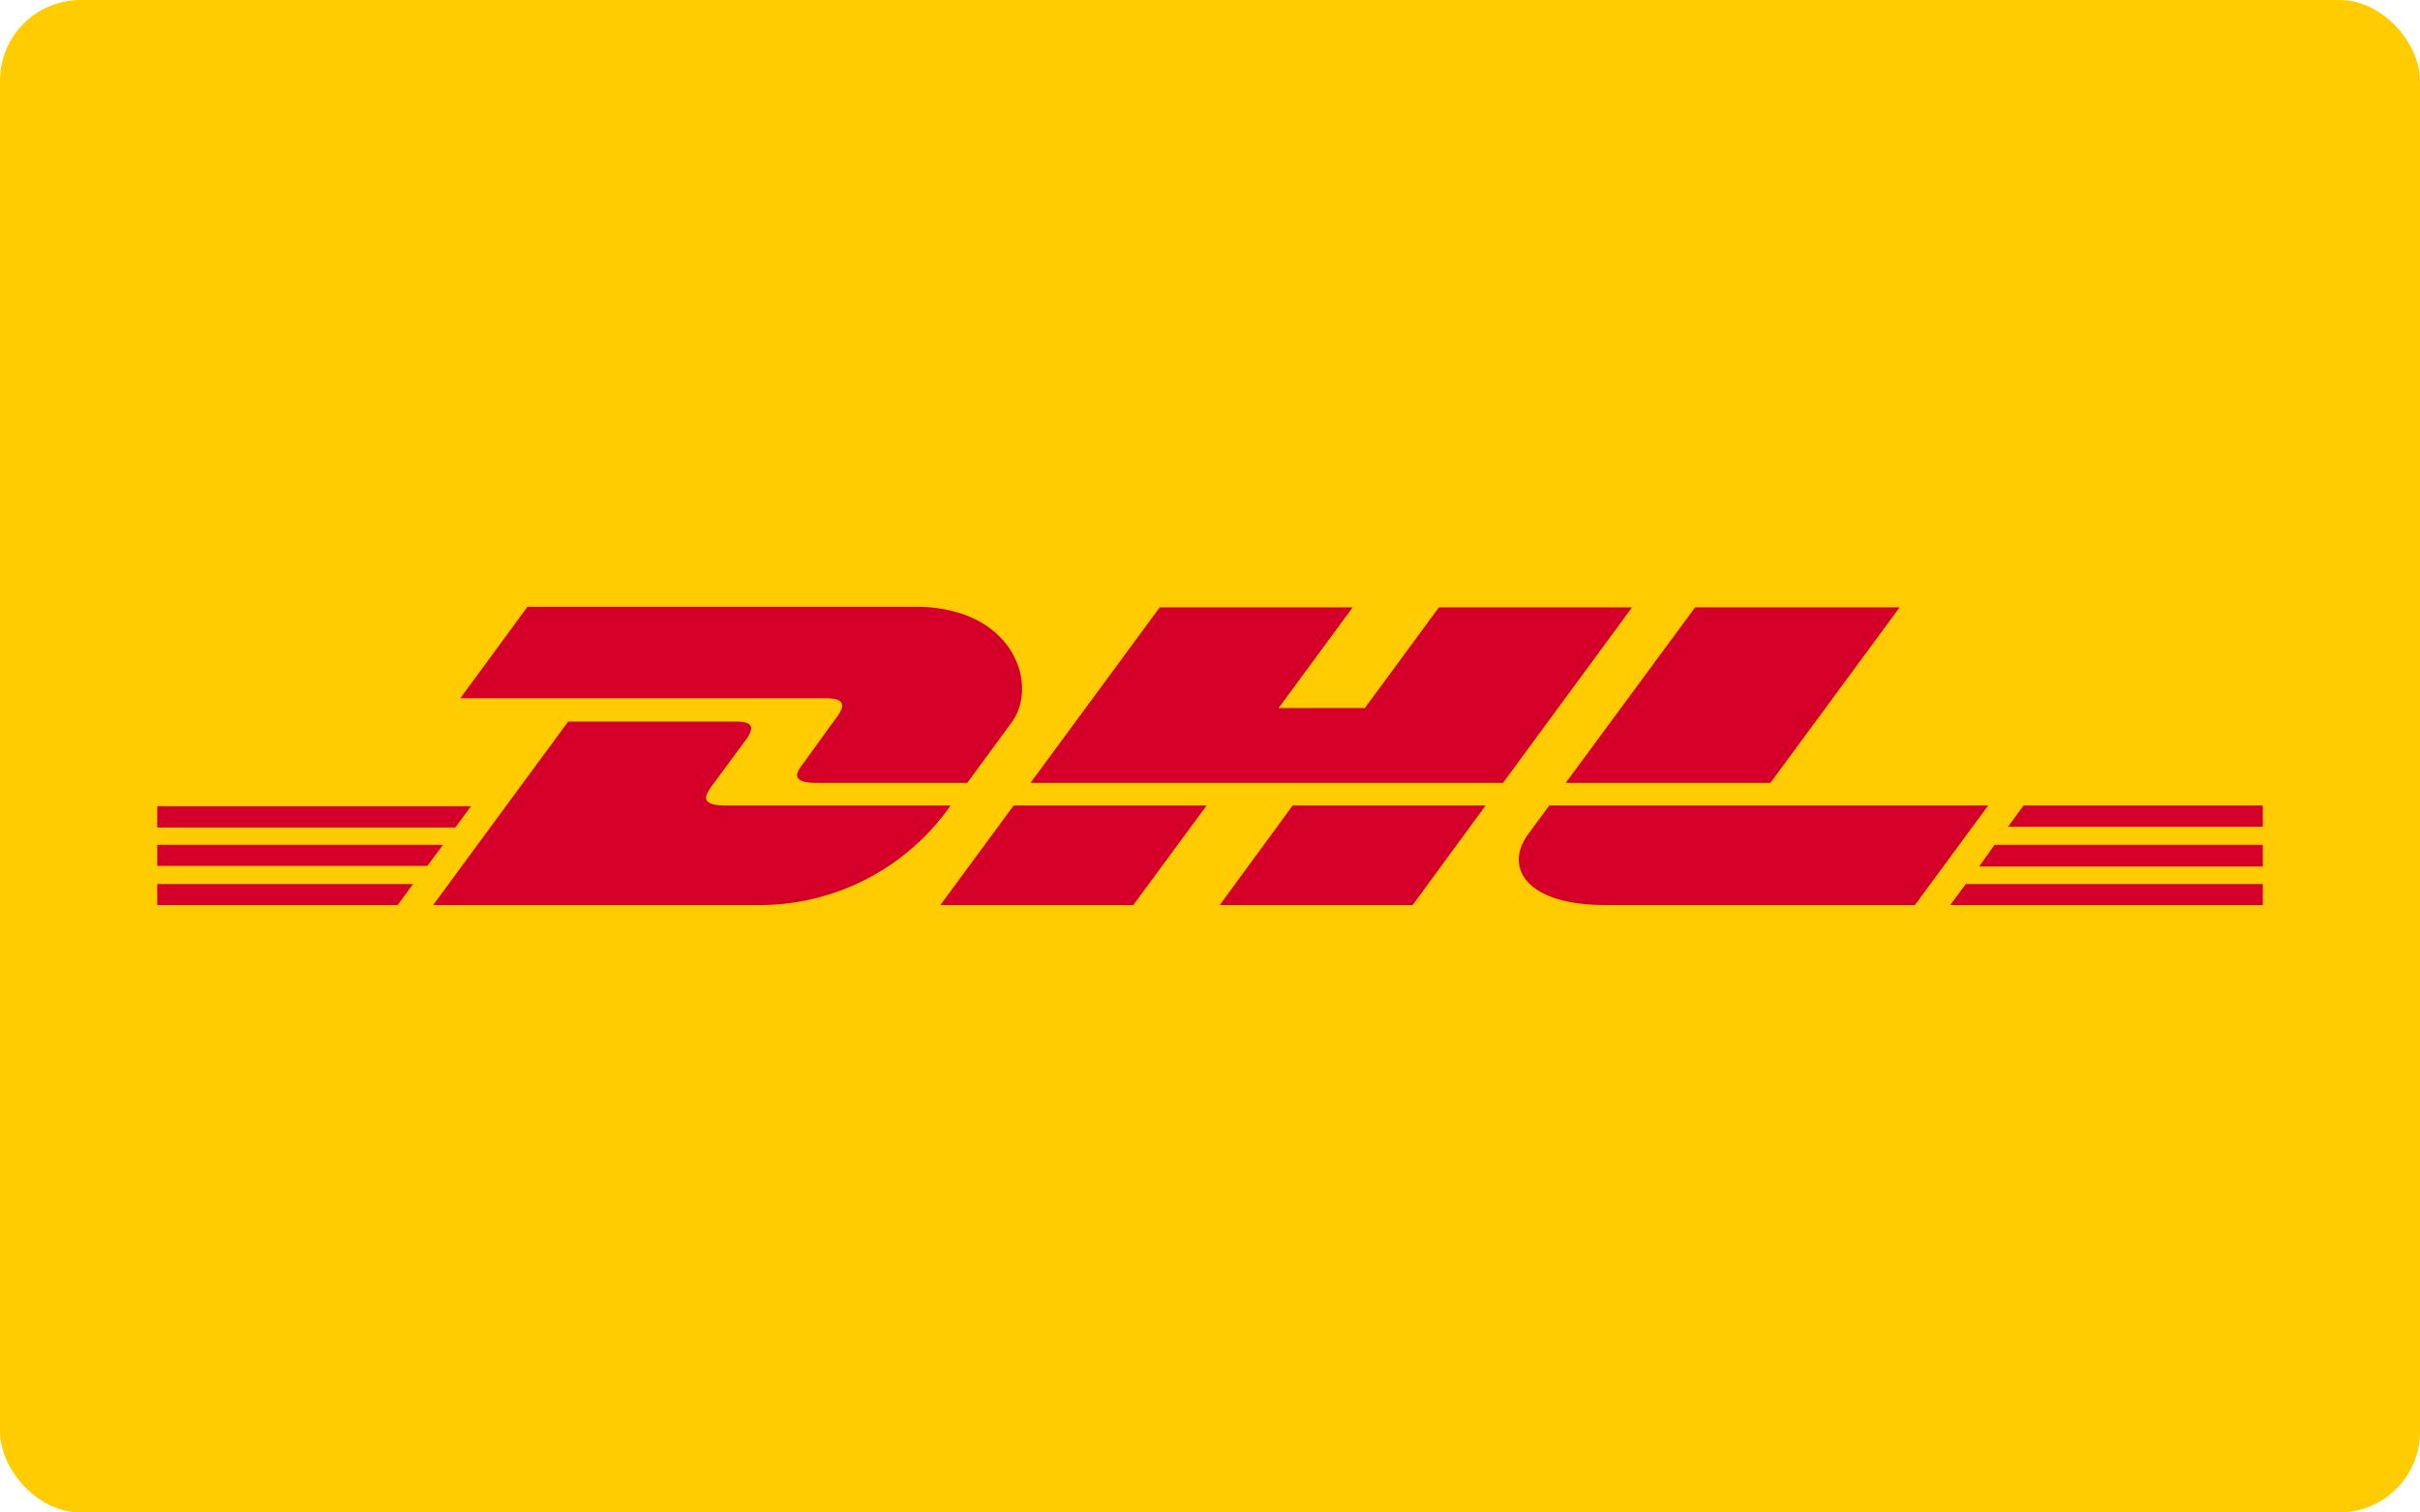
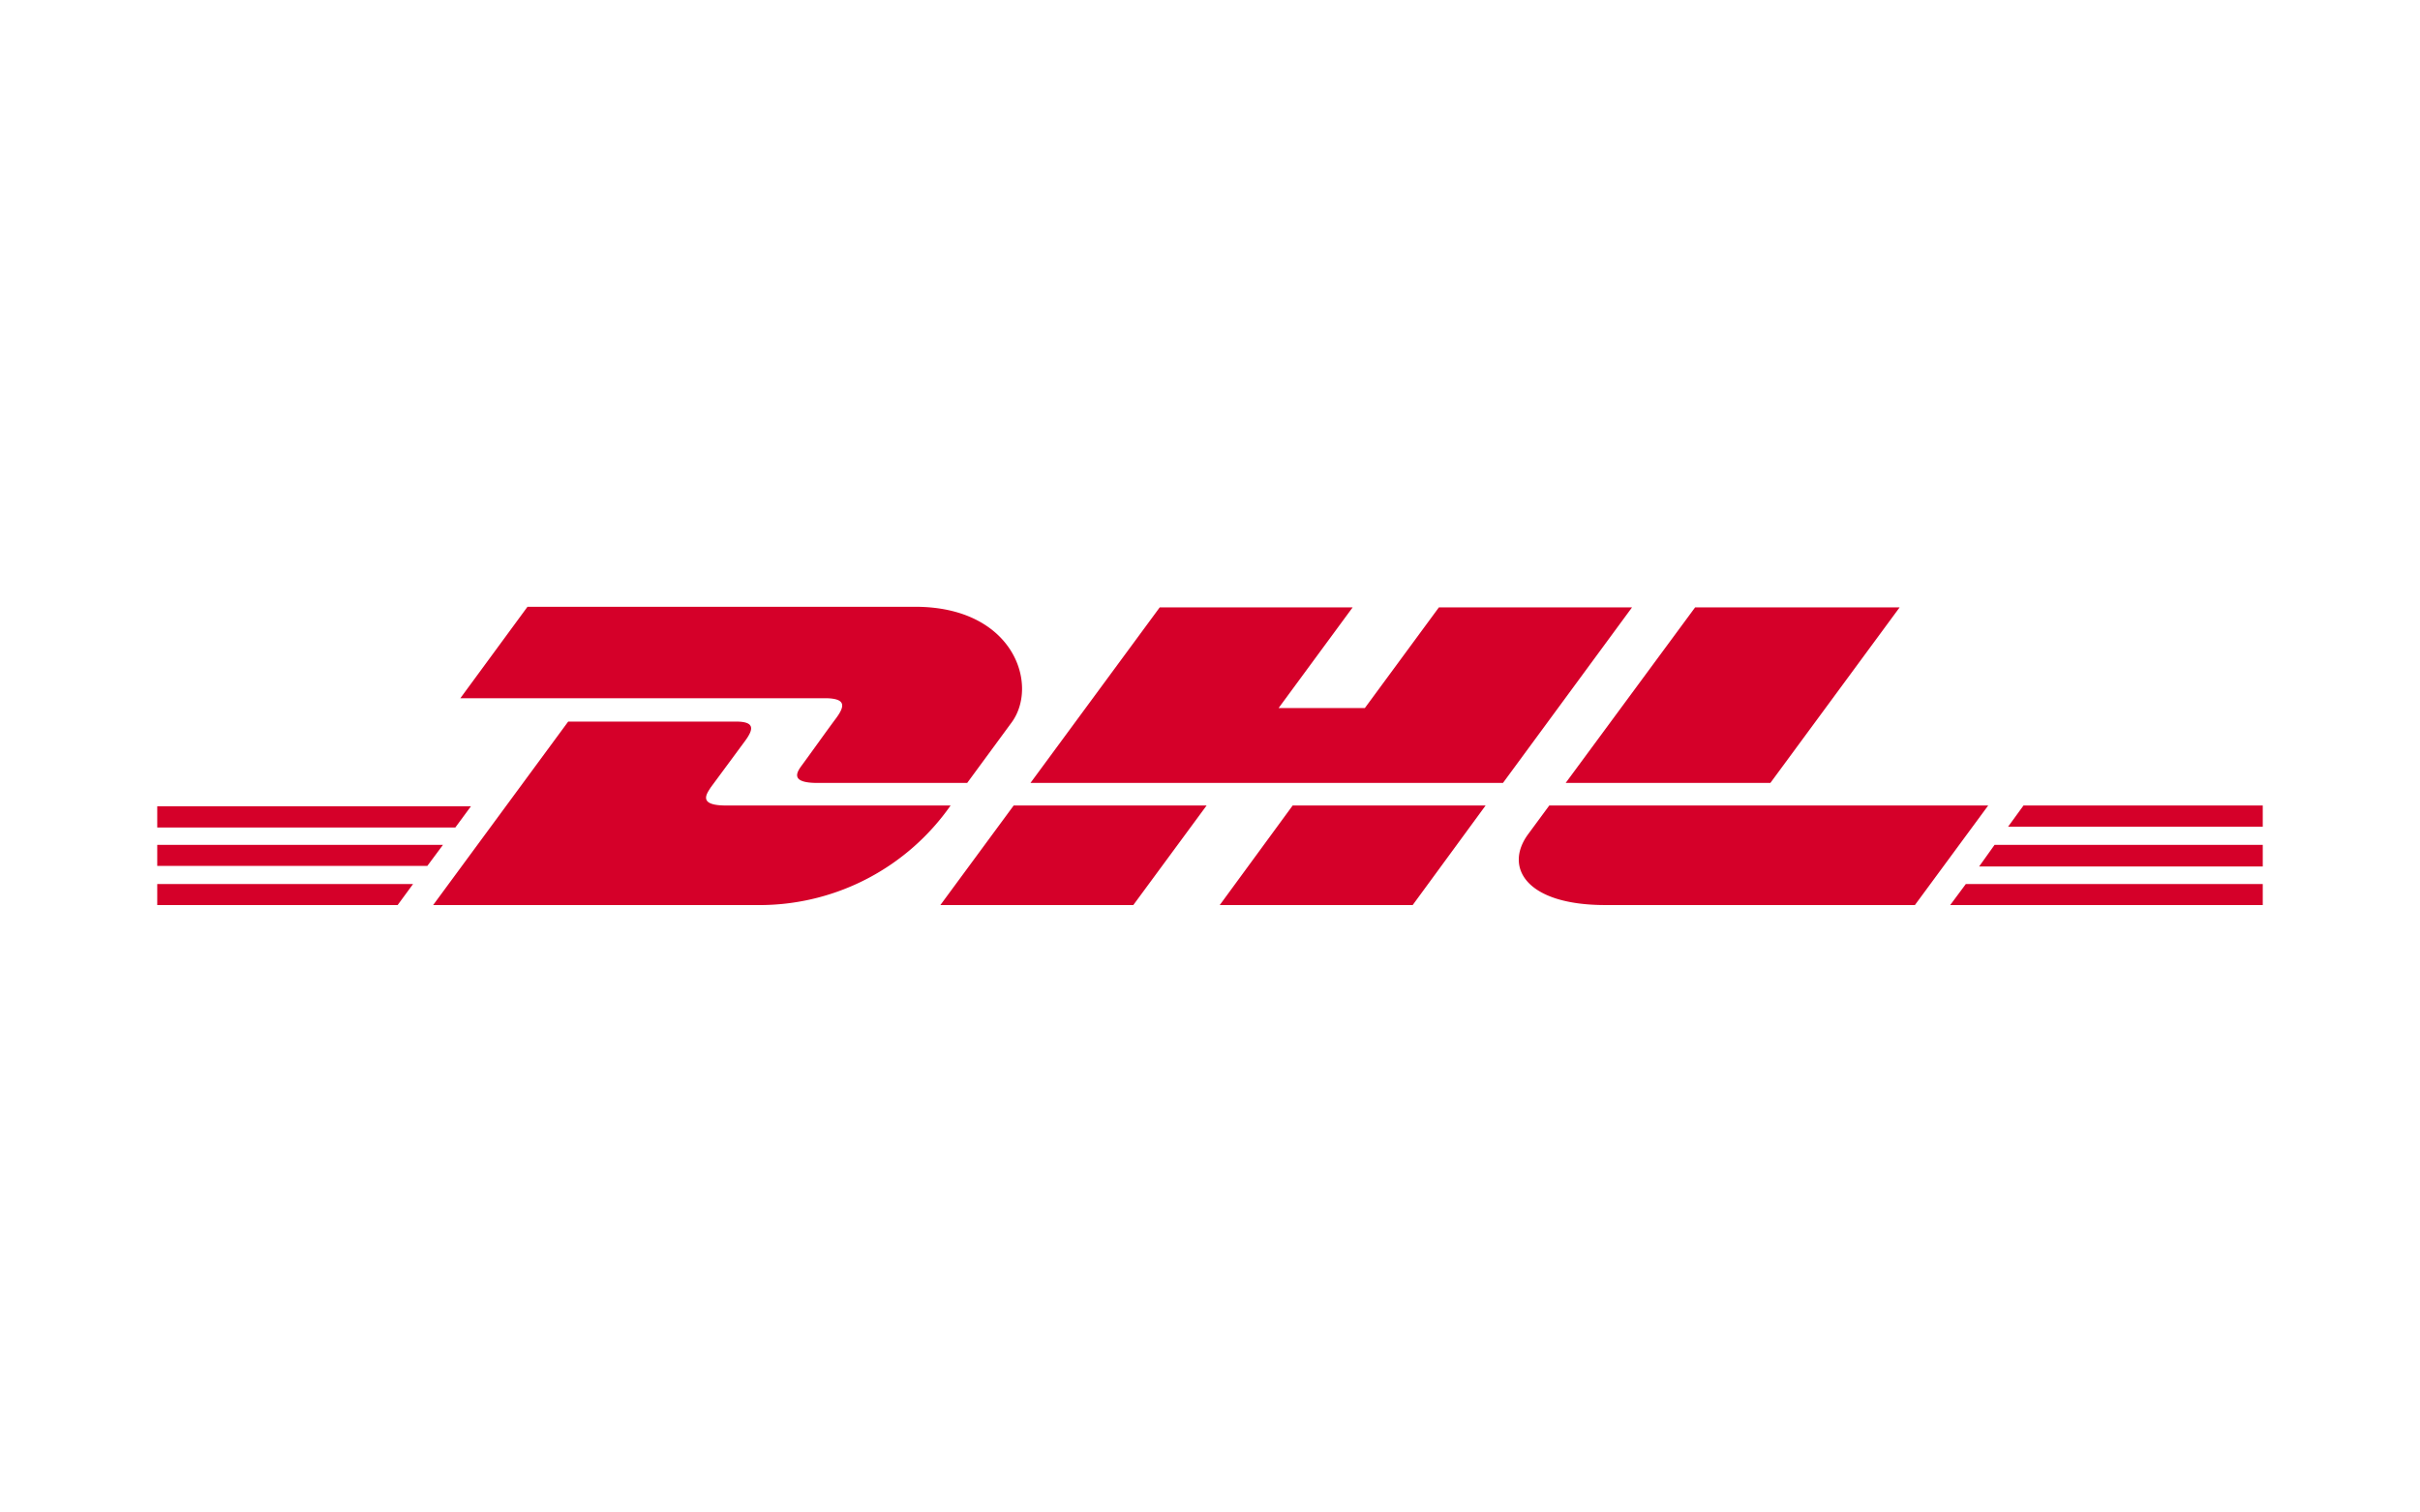
<svg xmlns="http://www.w3.org/2000/svg" width="125.43" height="78.39" viewBox="0 0 125.43 78.39">
  <g id="Ebene_2" data-name="Ebene 2">
    <g id="Layer_1" data-name="Layer 1">
      <g id="DHL">
-         <rect width="125.43" height="78.39" rx="4.18" style="fill: #fecc00" />
        <path d="M43.34,37.22c-.48.64-1.28,1.77-1.76,2.42-.25.34-.7.94.78.94h7.77l2.3-3.13c1.43-1.94.13-6-5-6H27.34l-3.48,4.74h19C43.82,36.22,43.81,36.58,43.34,37.22Zm-5.71,4.53c-1.48,0-1-.61-.79-.94l1.78-2.41c.47-.64.48-1-.48-1H29.45l-7,9.51H39.52a12.09,12.09,0,0,0,9.75-5.16Zm11.11,5.16h10l3.8-5.16h-10ZM74.58,31.48,70.74,36.7H66.27l3.84-5.22h-10l-6.7,9.1H77.9l6.69-9.1ZM63.22,46.91h10L77,41.75H67ZM8.15,43.79v1.09h14l.81-1.09Zm16.26-2H8.15v1.1H23.6ZM8.15,46.91H20.61l.8-1.09H8.15Zm94.43-2h14.7V43.79h-13.9Zm-1.5,2h16.2V45.82H101.89Zm3.8-5.16-.8,1.1h13.2v-1.1ZM91.76,40.58l6.7-9.1H87.86l-6.71,9.1ZM80.3,41.75l-1.09,1.48c-1.26,1.7-.15,3.68,4,3.68H99.25l3.8-5.16Z" style="fill: #d50029" />
      </g>
    </g>
  </g>
</svg>